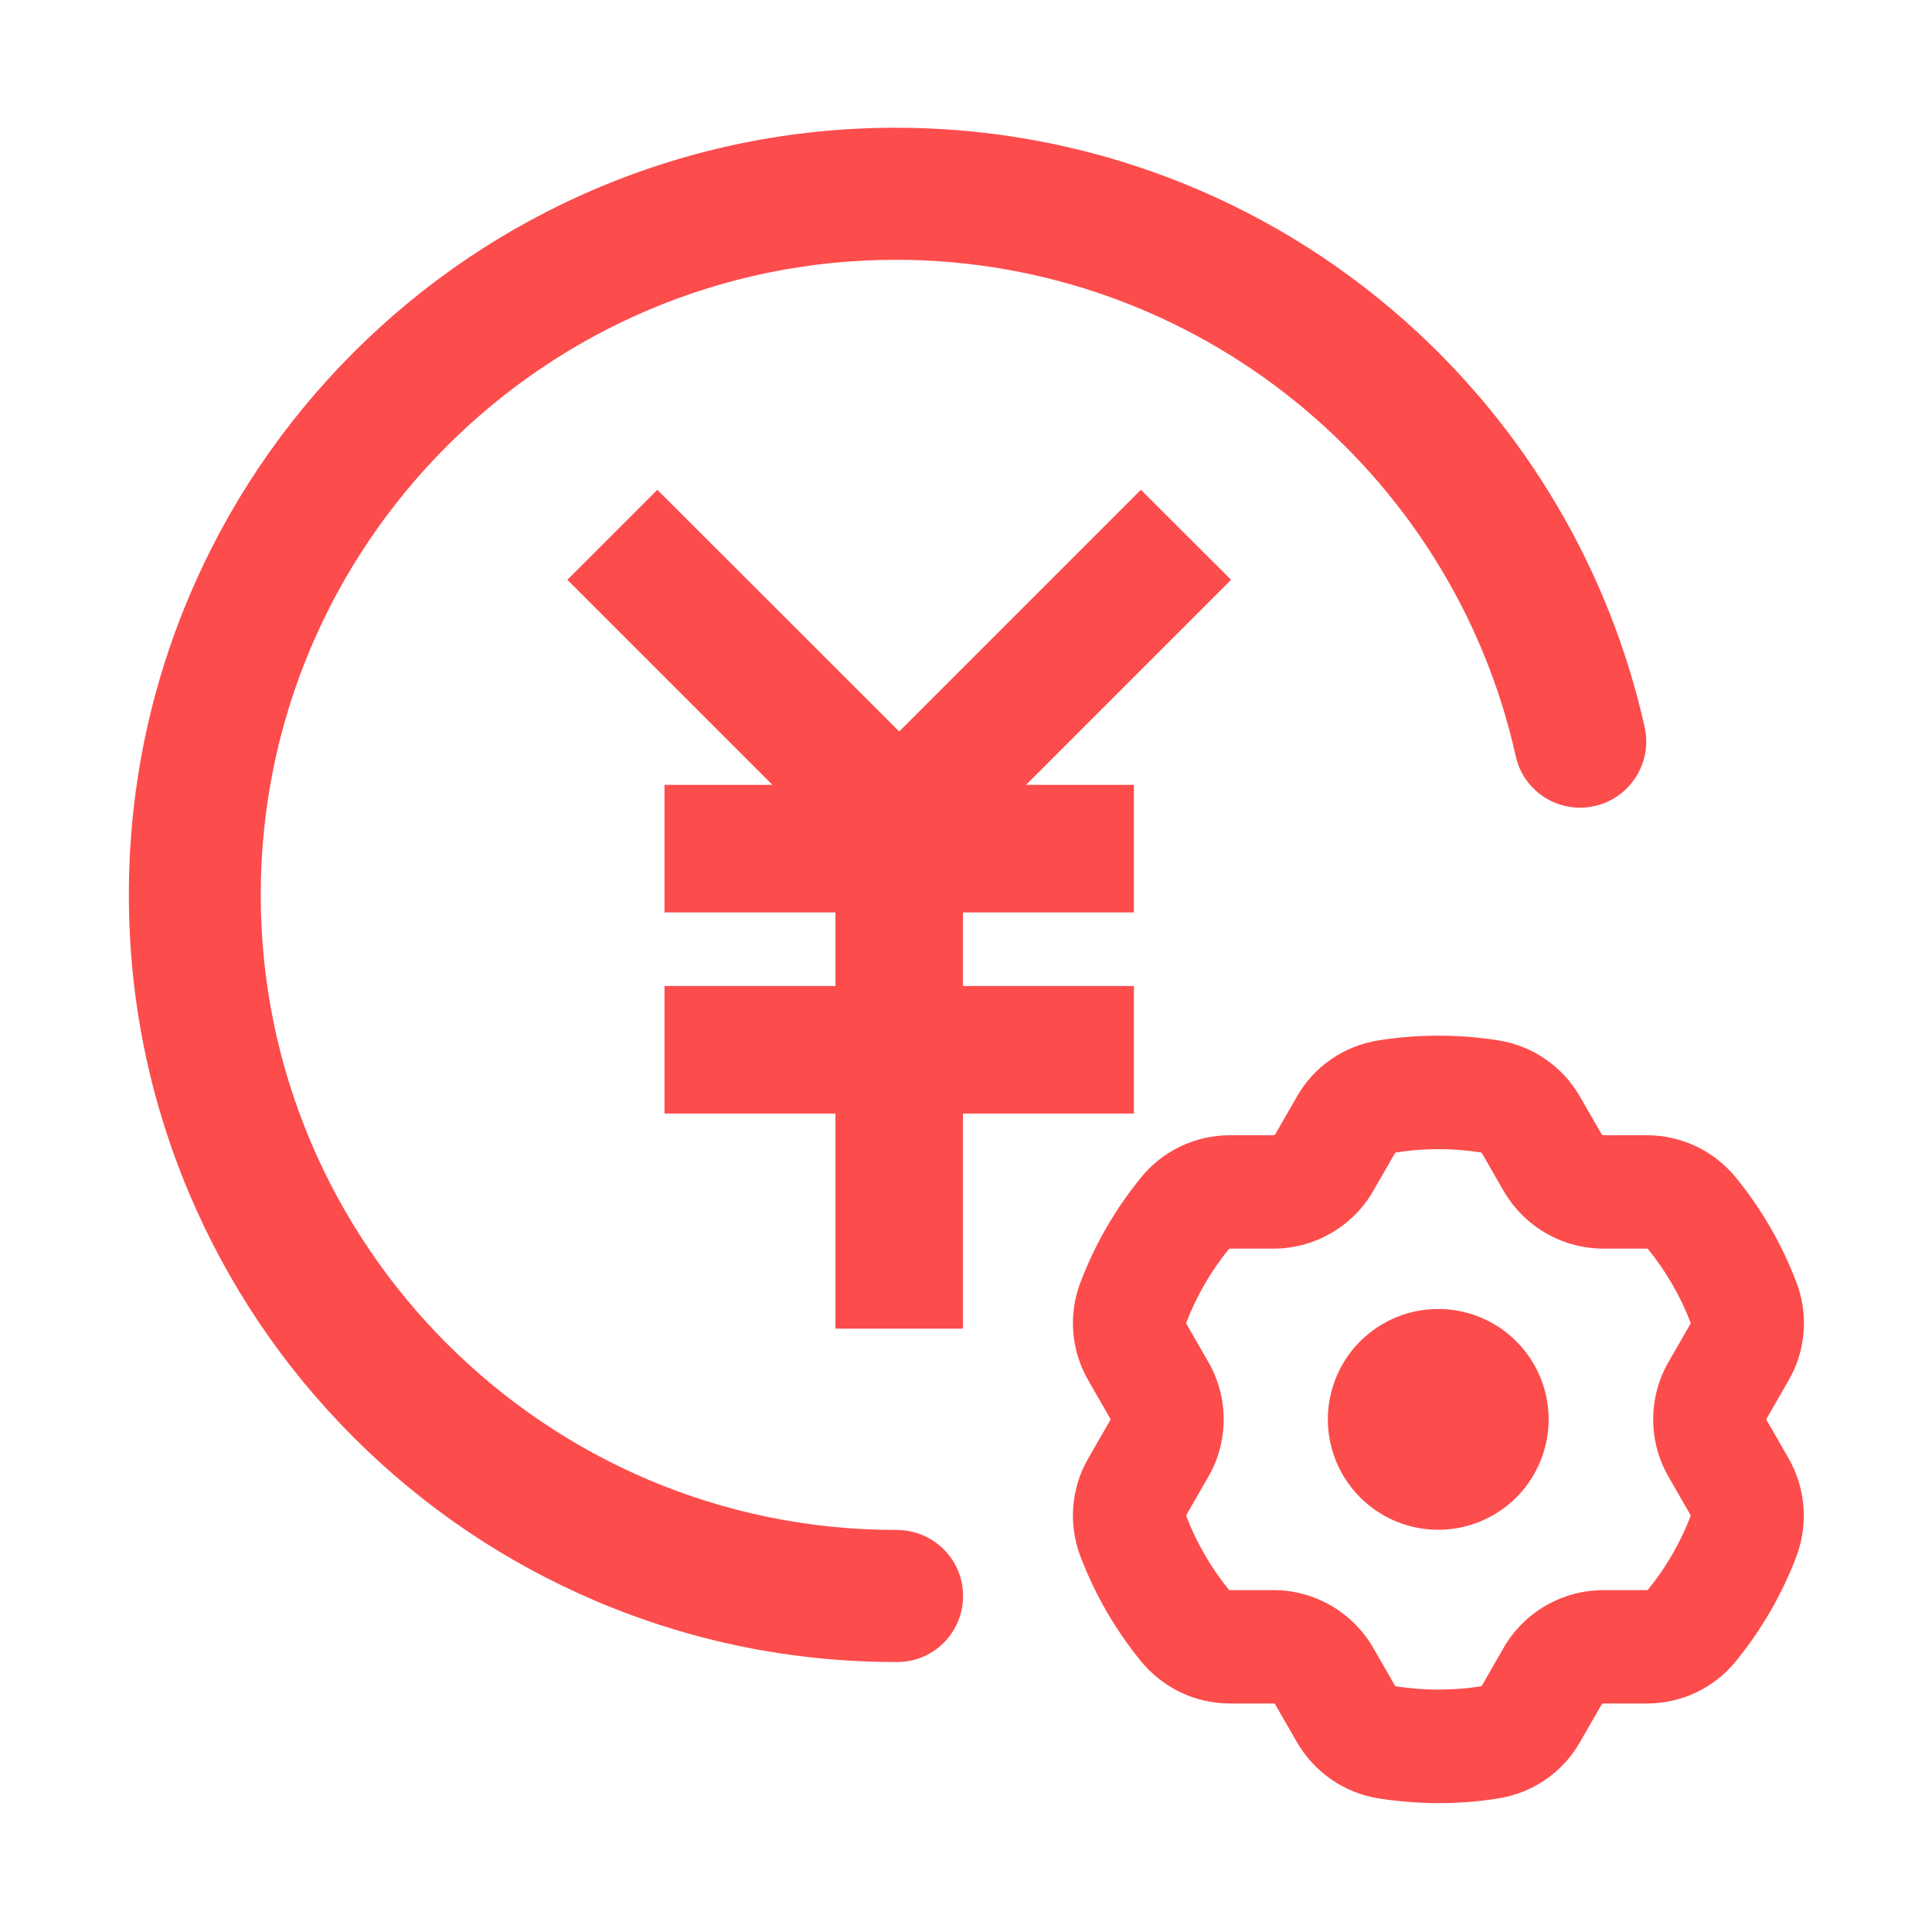
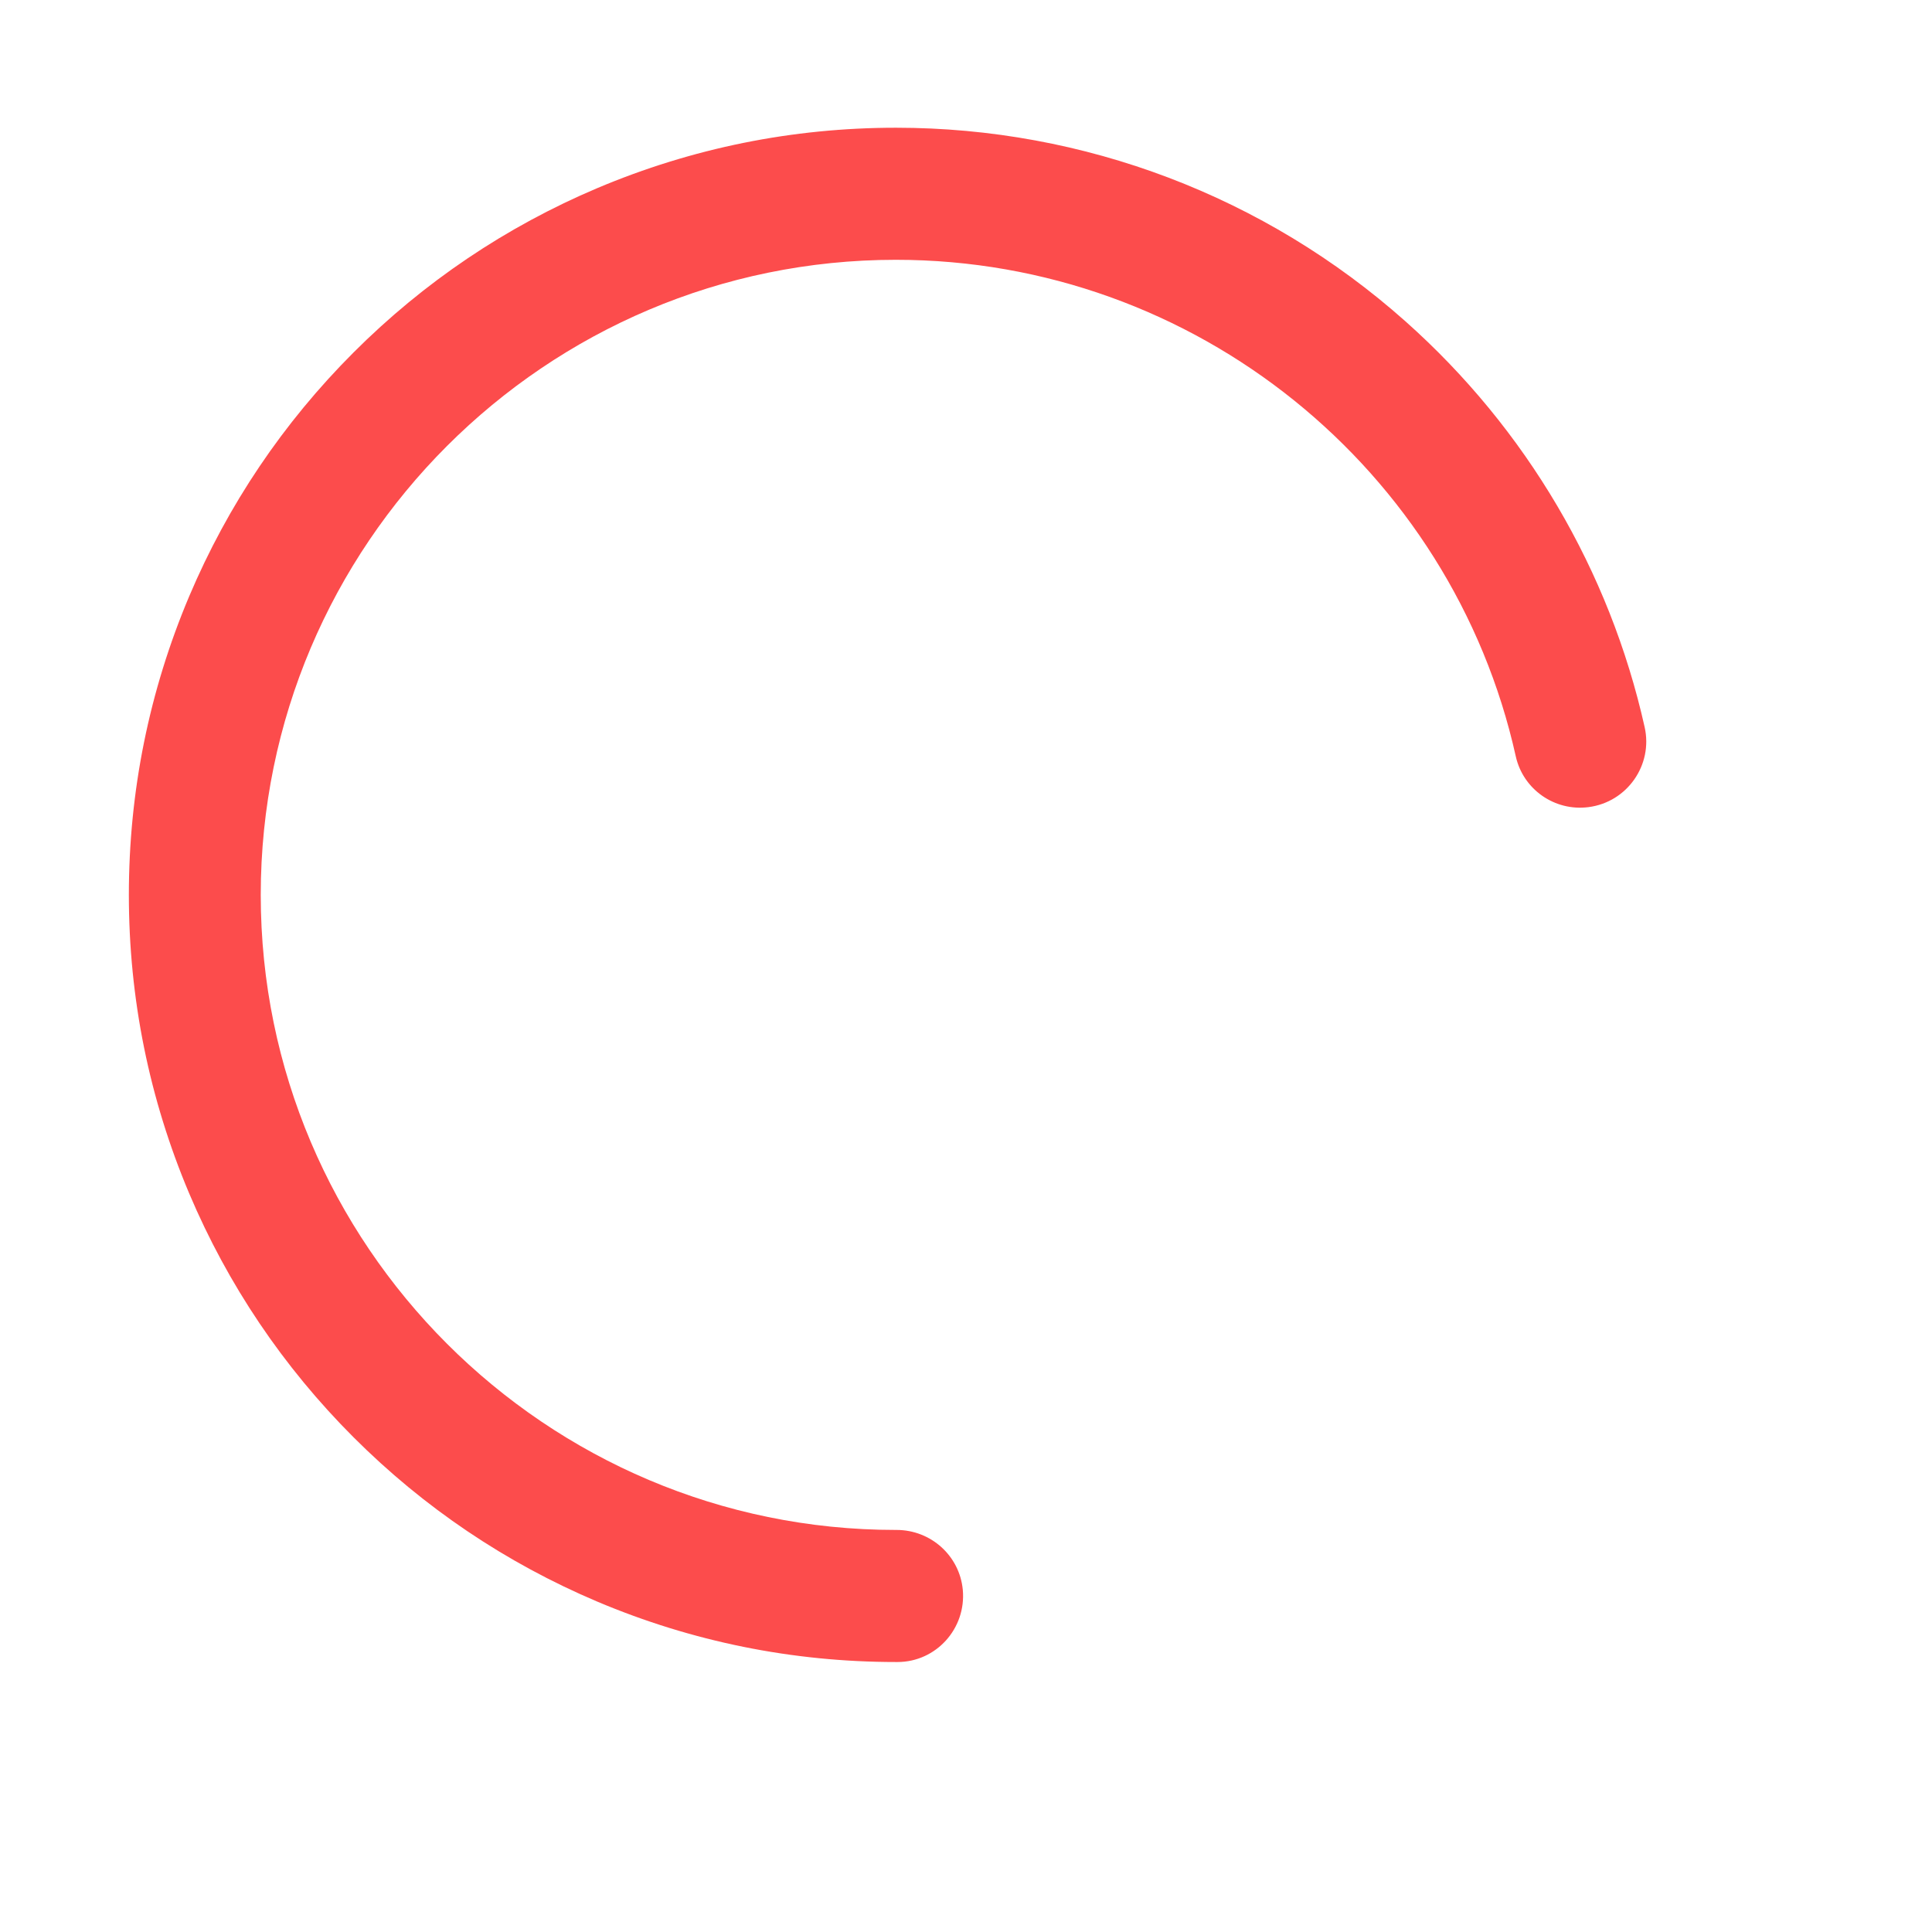
<svg xmlns="http://www.w3.org/2000/svg" t="1698138954524" class="icon" viewBox="0 0 1024 1024" version="1.1" p-id="31893" width="128" height="128">
-   <path d="M604.7 259.6L476.6 387.7 348.4 259.6l-47.7 47.7L409.4 416h-57.2v67.6h90.6v39h-90.6v67.6h90.6v114h67.6v-114H601v-67.6h-90.6v-39H601V416h-57.2l108.7-108.7z" p-id="31894" fill="#fc4c4c" />
  <path d="M510.3 842.6c-1.7-18-16.9-31.7-35.1-31.7h-0.4c-185.6 0-336.6-151-336.6-336.6 0-185.6 151-336.6 336.6-336.6 158.7 0 294.8 111.1 328.6 263.2 3.9 17.5 20.6 29.2 38.5 26.9 20.5-2.6 34.3-22.3 29.8-42.4-18.5-82.8-62.7-158.1-126.8-215.1-74.4-66.2-170.3-102.6-270-102.6-54.9 0-108.1 10.8-158.3 32-48.4 20.5-91.9 49.8-129.2 87.1-37.3 37.3-66.6 80.8-87.1 129.2-21.2 50.2-32 103.4-32 158.3 0 54.9 10.8 108.1 32 158.3 20.5 48.4 49.8 91.9 87.1 129.2s80.8 66.6 129.2 87.1c50.2 21.2 103.4 32 158.3 32h0.8c20.5 0 36.5-17.8 34.6-38.3z" p-id="31895" fill="#fc4c4c" />
-   <path d="M947.9 772.8l-11.5-20c-0.2-0.3-0.2-0.7 0-1l11.5-20c9.3-16 10.8-35.2 4.1-52.5-7.6-19.9-18.3-38.4-31.8-55-11.6-14.3-28.9-22.6-47.4-22.6h-23c-0.4 0-0.7-0.2-0.9-0.5l-11.5-20c-9.3-16.1-25.1-26.9-43.3-29.8-20.9-3.3-42.6-3.3-63.4 0-18.3 2.9-34.1 13.7-43.3 29.8l-11.5 20c-0.2 0.3-0.5 0.5-0.9 0.5h-23c-18.5 0-35.8 8.2-47.4 22.6-13.5 16.6-24.2 35.1-31.8 55-6.7 17.3-5.2 36.4 4.1 52.5l11.5 20c0.2 0.3 0.2 0.7 0 1l-11.5 20c-9.3 16-10.8 35.2-4.1 52.5 7.6 19.9 18.3 38.4 31.8 55 11.6 14.3 28.9 22.6 47.4 22.6h23c0.4 0 0.7 0.2 0.9 0.5l11.5 20c9.3 16 25.1 26.9 43.3 29.8 10.4 1.6 21.1 2.5 31.7 2.5 10.6 0 21.3-0.8 31.7-2.5 18.3-2.9 34.1-13.7 43.3-29.8l11.5-20c0.2-0.3 0.5-0.5 0.9-0.5h23c18.5 0 35.8-8.2 47.4-22.6 13.5-16.6 24.2-35.1 31.8-55 6.6-17.3 5.1-36.5-4.1-52.5zM896 803.7c-5.4 14-12.9 27-22.4 38.7-0.2 0.2-0.5 0.4-0.8 0.4h-23c-21.7 0-42 11.7-52.8 30.5l-11.5 20c-0.2 0.3-0.4 0.5-0.7 0.5-14.7 2.3-30.1 2.3-44.8 0-0.3 0-0.5-0.2-0.7-0.5l-11.5-20c-10.9-18.8-31.1-30.5-52.8-30.5h-23c-0.3 0-0.6-0.1-0.8-0.4-9.5-11.7-17-24.7-22.4-38.7-0.1-0.3-0.1-0.6 0.1-0.9l11.5-20c10.9-18.8 10.9-42.2 0-61l-11.5-20c-0.2-0.3-0.2-0.6-0.1-0.9 5.4-14 12.9-27 22.4-38.7 0.2-0.2 0.5-0.4 0.8-0.4h23c21.7 0 42-11.7 52.8-30.5l11.5-20c0.2-0.3 0.4-0.5 0.7-0.5 14.7-2.3 30.1-2.3 44.8 0 0.3 0 0.5 0.2 0.7 0.5l11.5 20c10.9 18.8 31.1 30.5 52.8 30.5h23c0.3 0 0.6 0.1 0.8 0.4 9.5 11.7 17 24.7 22.4 38.7 0.1 0.3 0.1 0.6-0.1 0.9l-11.5 20c-10.9 18.8-10.9 42.2 0 61l11.5 20c0.2 0.3 0.2 0.6 0.1 0.9z" p-id="31896" fill="#fc4c4c" />
-   <path d="M762.3 752.3m-58.5 0a58.5 58.5 0 1 0 117 0 58.5 58.5 0 1 0-117 0Z" p-id="31897" fill="#fc4c4c" />
</svg>